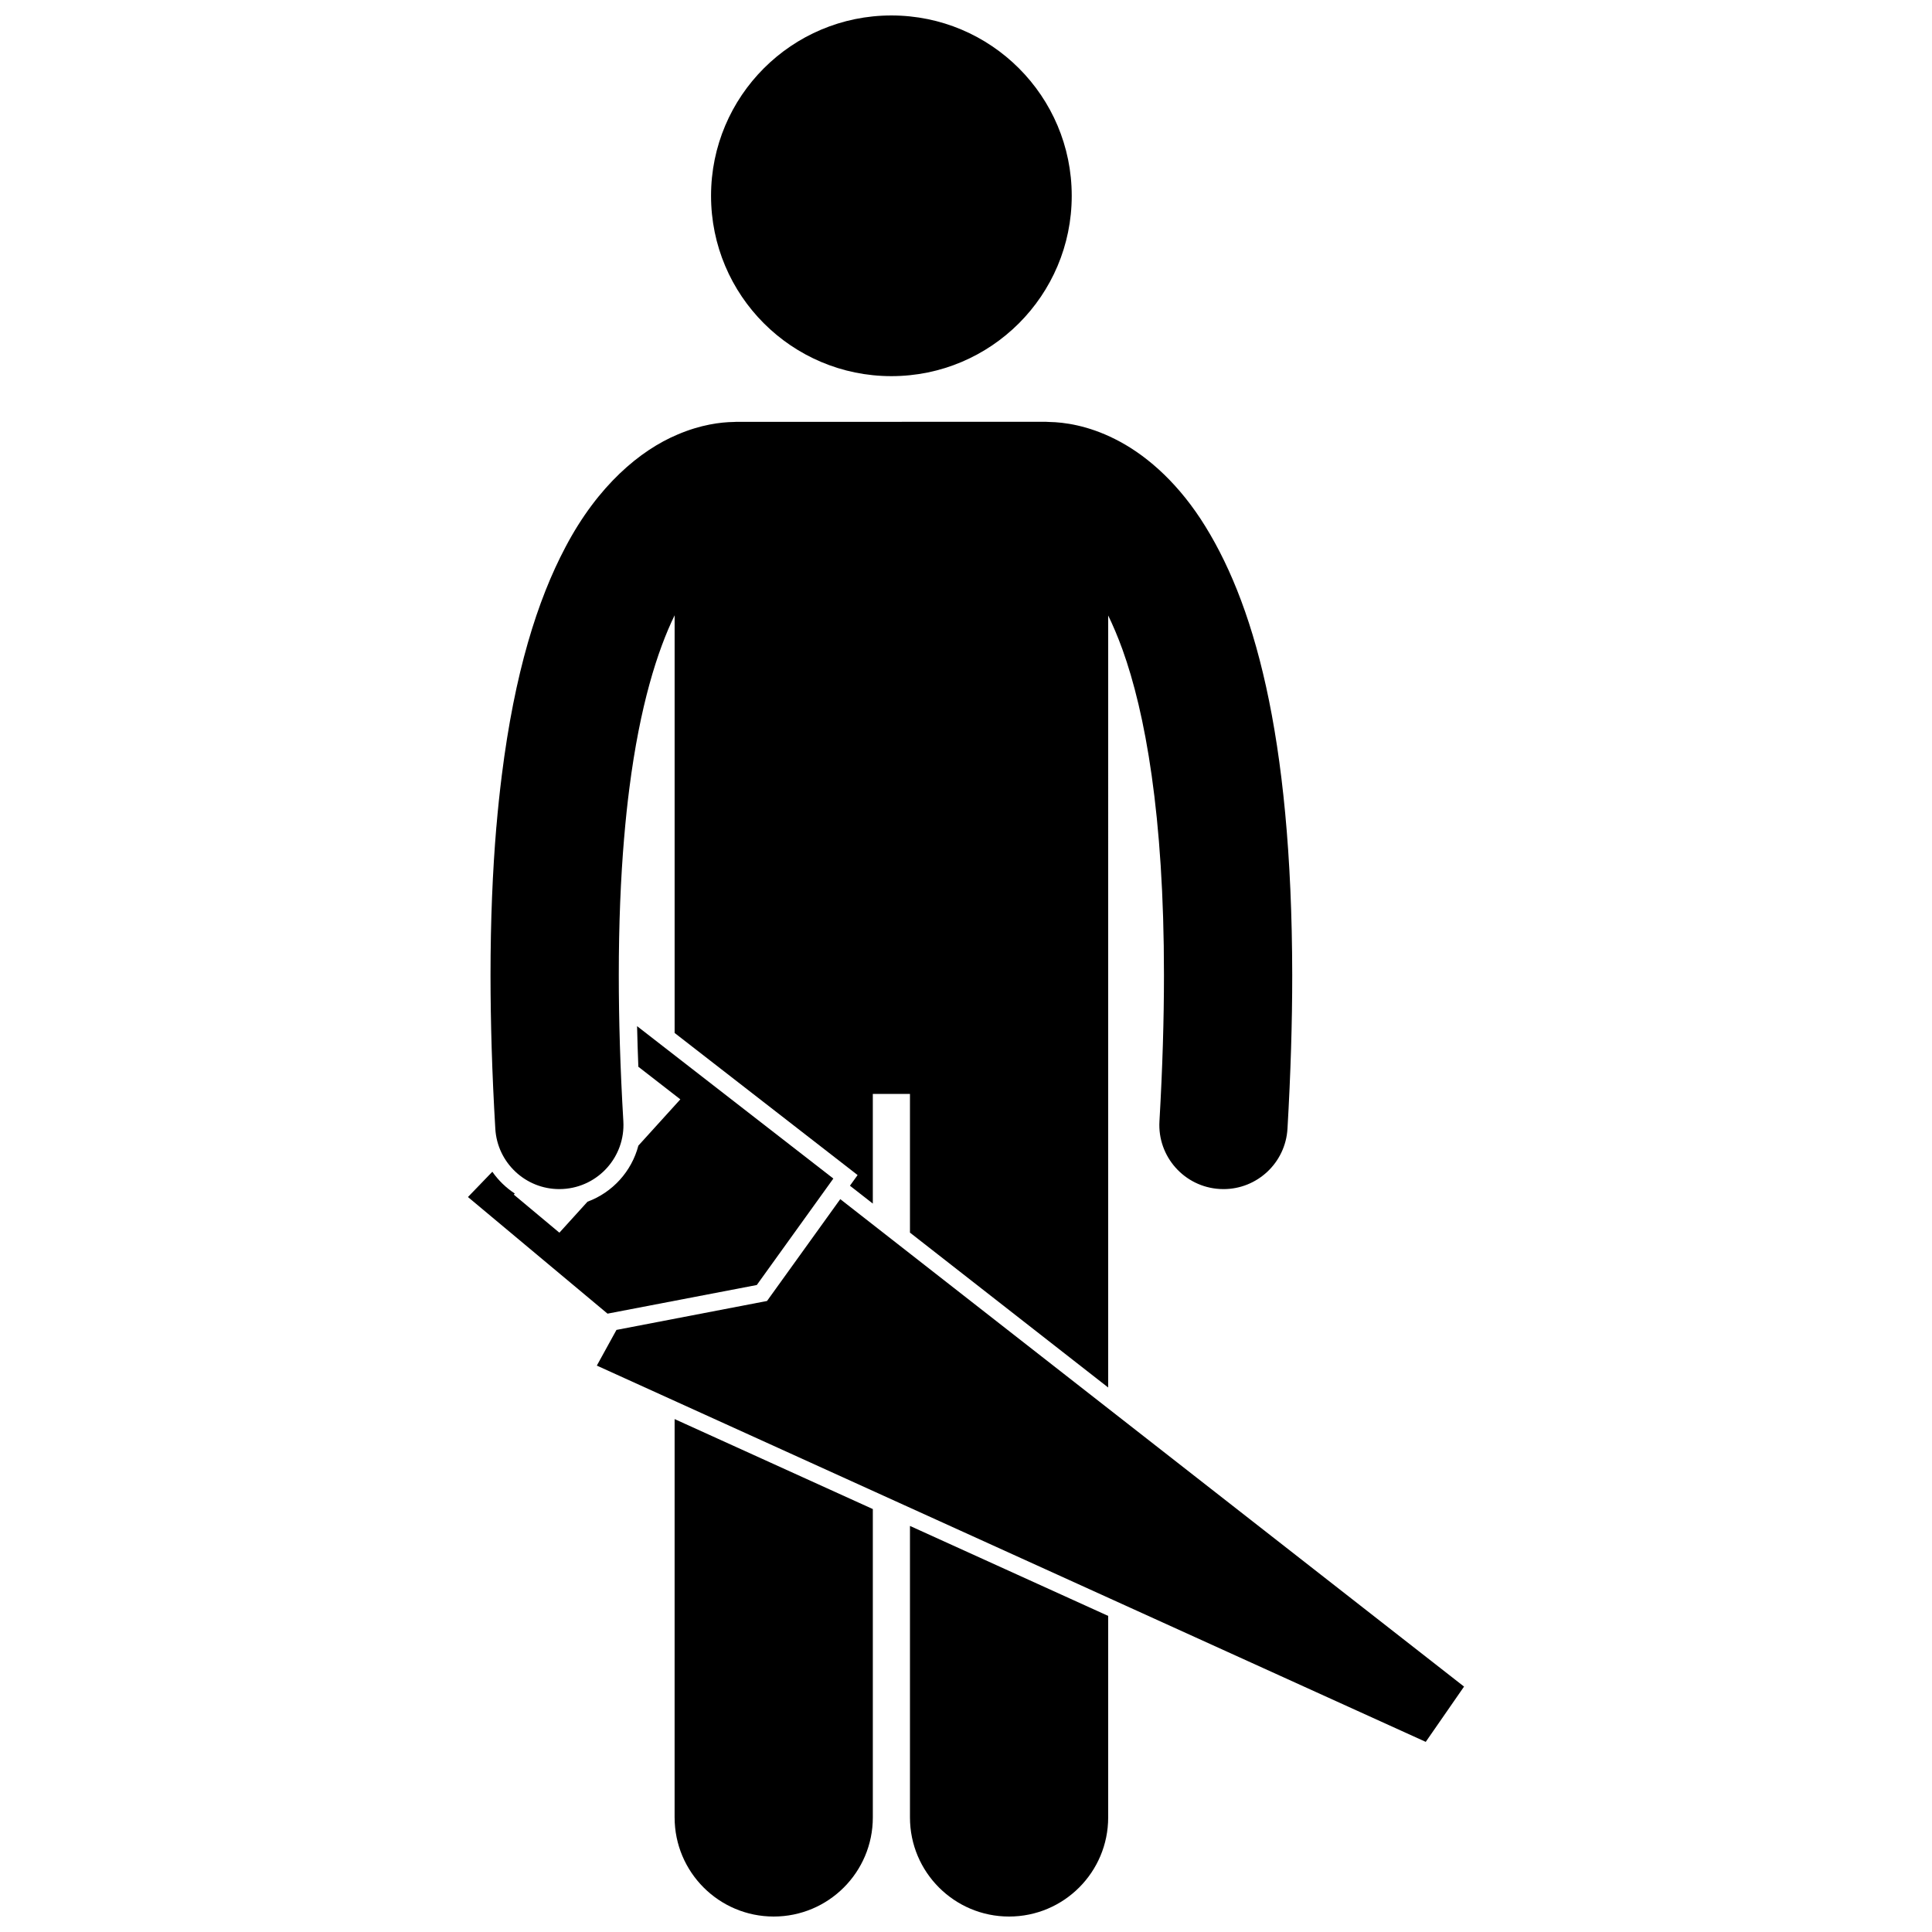
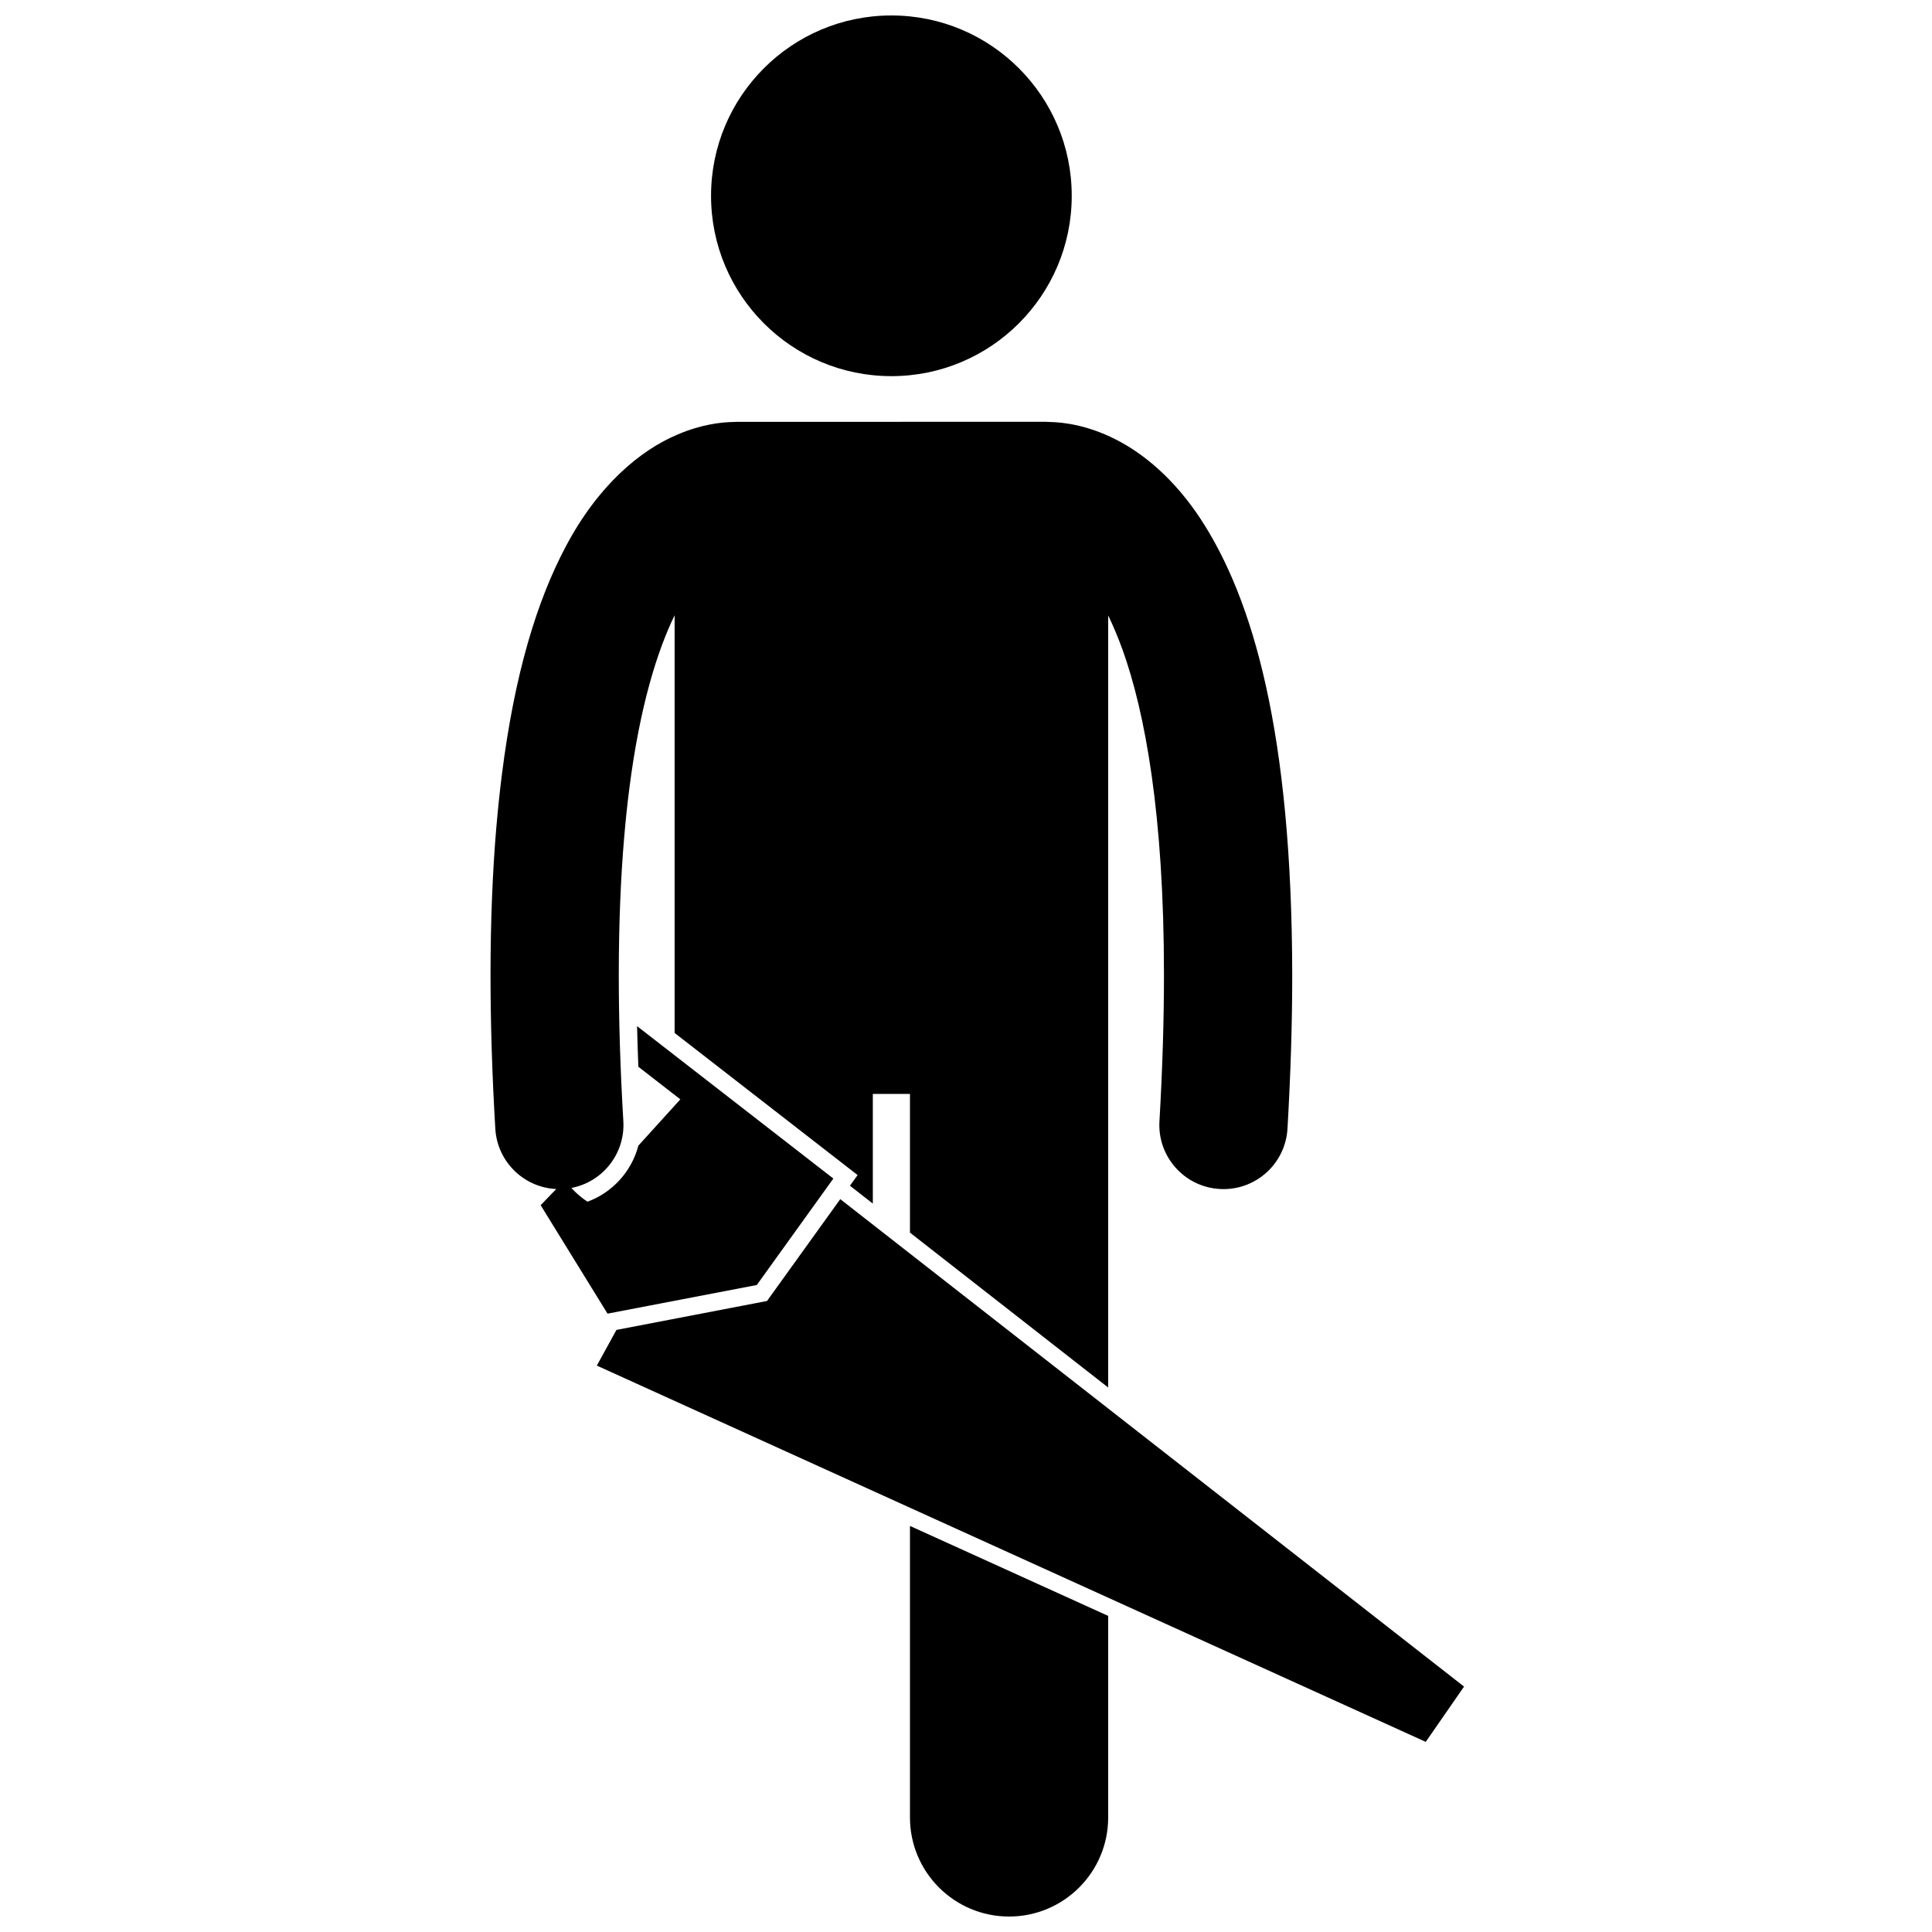
<svg xmlns="http://www.w3.org/2000/svg" width="800px" height="800px" version="1.1" viewBox="144 144 512 512">
  <defs>
    <clipPath id="c">
-       <path d="m322 520h54v131.9h-54z" />
-     </clipPath>
+       </clipPath>
    <clipPath id="b">
      <path d="m385 548h53v103.9h-53z" />
    </clipPath>
    <clipPath id="a">
      <path d="m332 148.09h97v95.906h-97z" />
    </clipPath>
  </defs>
  <g clip-path="url(#c)">
-     <path d="m322.78 625.64c0 14.508 11.762 26.262 26.262 26.262 14.504 0 26.266-11.754 26.266-26.262v-81.723l-52.527-23.844-0.004 105.57z" />
-   </g>
+     </g>
  <g clip-path="url(#b)">
    <path d="m385.15 625.64c0 14.508 11.762 26.262 26.262 26.262 14.504 0 26.266-11.754 26.266-26.262v-53.41l-52.527-23.844z" />
  </g>
  <g clip-path="url(#a)">
    <path d="m428.02 195.89c0 26.395-21.398 47.793-47.793 47.793-26.395 0-47.793-21.398-47.793-47.793s21.398-47.793 47.793-47.793c26.395 0 47.793 21.398 47.793 47.793" />
  </g>
  <path d="m307.37 496.44-5.203 9.457 219.67 99.715 10.152-14.648-165.31-129.18-19.41 26.988z" />
-   <path d="m305 492.13 39.559-7.59 20.289-28.211-52.016-40.387c0.082 3.535 0.191 7.121 0.336 10.758l11.129 8.641-11.121 12.262c-1.789 6.828-6.84 12.414-13.48 14.859l-7.453 8.215-12.086-10.098 0.273-0.281c-2.336-1.52-4.356-3.488-5.957-5.773l-6.461 6.699z" />
+   <path d="m305 492.13 39.559-7.59 20.289-28.211-52.016-40.387c0.082 3.535 0.191 7.121 0.336 10.758l11.129 8.641-11.121 12.262c-1.789 6.828-6.84 12.414-13.48 14.859c-2.336-1.52-4.356-3.488-5.957-5.773l-6.461 6.699z" />
  <path d="m275.54 363.12c-0.992 11.738-1.543 24.789-1.547 39.32 0.008 12.43 0.395 25.957 1.27 40.688 0.531 9.027 8.02 15.996 16.949 15.996 0.336 0 0.672-0.008 1.012-0.031 9.371-0.551 16.516-8.594 15.969-17.965-0.836-14.109-1.207-26.977-1.207-38.684 0-13.676 0.512-25.766 1.418-36.43 0.004-0.016 0.008-0.031 0.008-0.047 0.383-4.59 0.84-8.895 1.363-12.965 2.812-22.027 7.453-36.59 12.008-45.945v110.69l48.492 37.656-2.031 2.824 6.062 4.738v-29.066h9.844v36.758l52.527 41.043 0.004-204.59c1.258 2.582 2.527 5.547 3.781 9.004 5.984 16.598 11.02 43.824 11 86.324 0 11.711-0.375 24.578-1.195 38.707-0.551 9.367 6.606 17.406 15.973 17.949 0.336 0.02 0.672 0.031 1.008 0.031 8.934 0 16.418-6.973 16.949-16.004 0.855-14.723 1.258-28.246 1.258-40.688-0.086-64.113-10.324-99.598-24.293-120.93-6.977-10.59-15.141-17.383-22.68-21.145-7.203-3.633-13.531-4.473-17.375-4.531-0.281-0.016-0.562-0.043-0.844-0.043l-82.066 0.004c-0.258 0-0.512 0.027-0.77 0.039-3.387 0.043-8.727 0.684-14.938 3.359-9.805 4.133-21.012 13.422-29.613 29.758-7.488 14.121-13.504 33.414-16.898 60.551-0.543 4.34-1.027 8.863-1.43 13.617-0.004 0-0.004 0.008-0.008 0.012z" />
</svg>